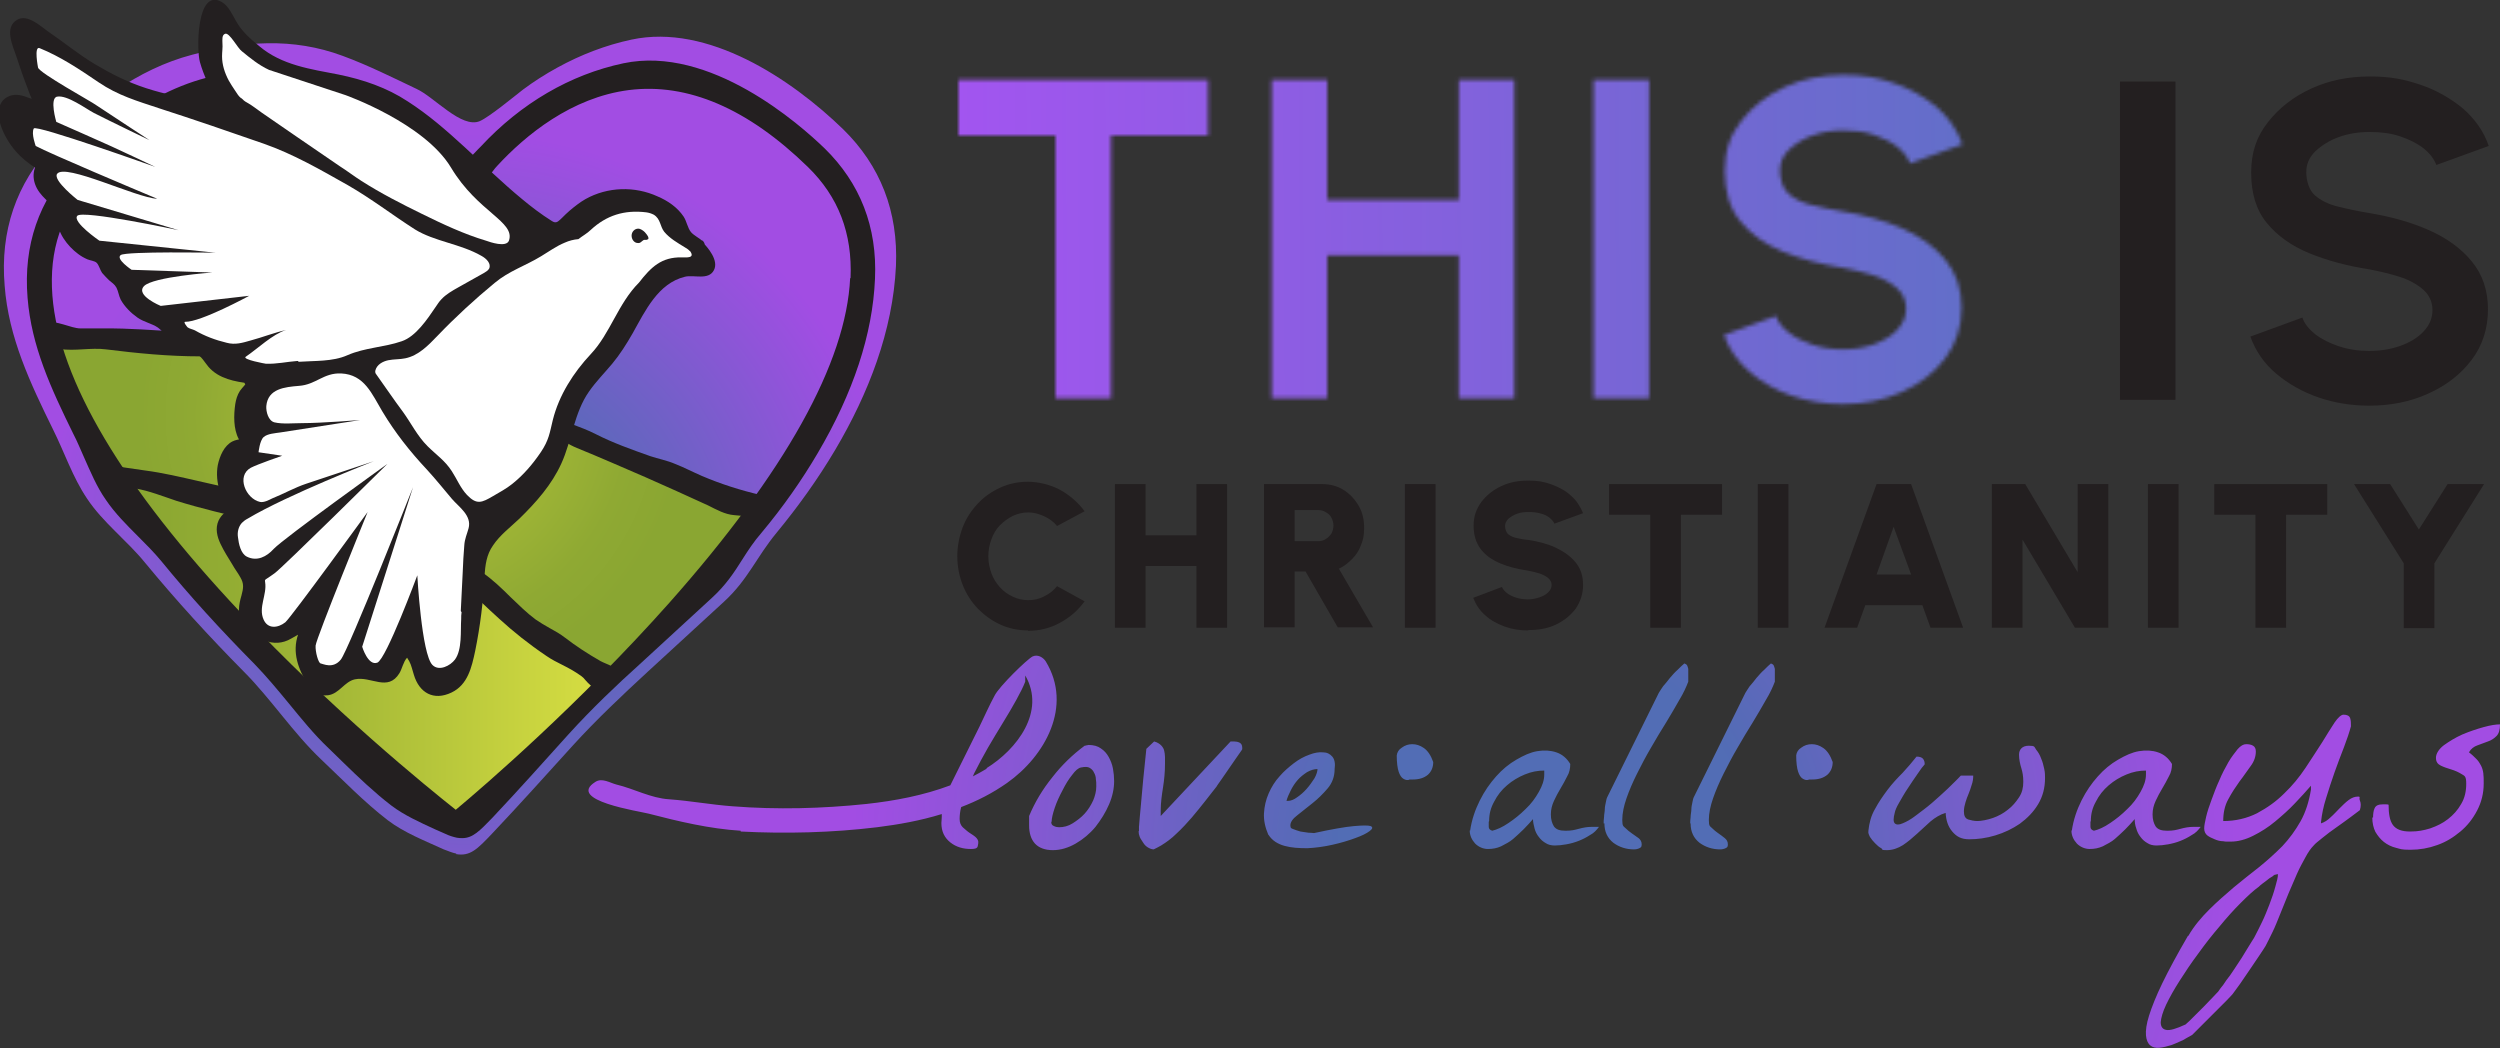
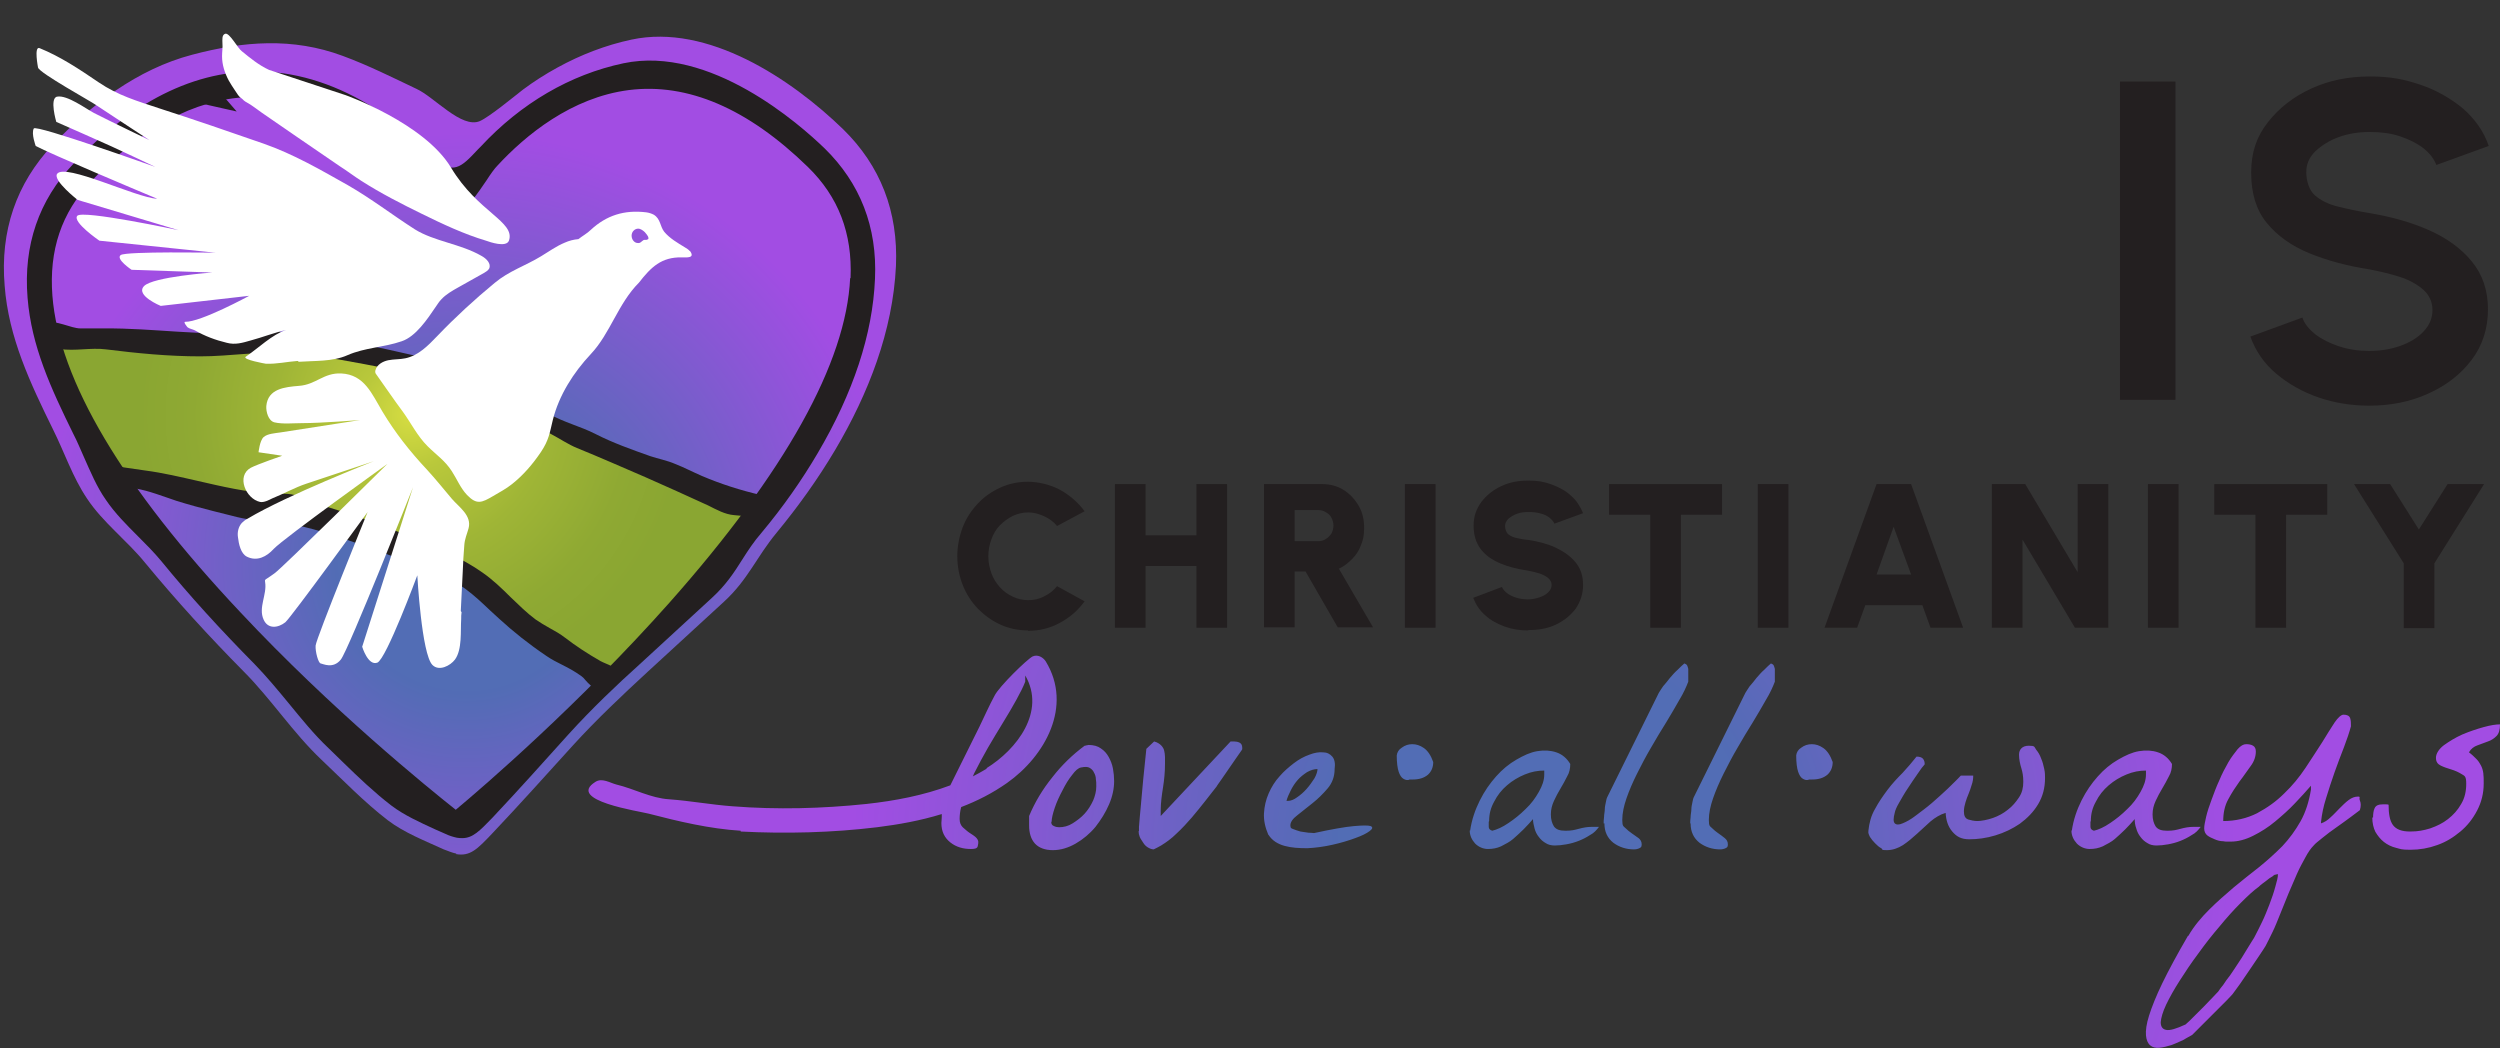
<svg xmlns="http://www.w3.org/2000/svg" xmlns:xlink="http://www.w3.org/1999/xlink" id="Layer_1" version="1.1" viewBox="0 0 644 270">
  <rect x="0" y="0" width="644" height="270" fill="#333333" stroke="none" />
  <defs>
    <style> .st0 { mask: url(#mask); } .st1 { fill: url(#linear-gradient1); } .st2, .st3 { fill: #231f20; } .st4 { fill: url(#linear-gradient); } .st5 { fill: url(#radial-gradient2); } .st5, .st6 { fill-opacity: .9; } .st3 { stroke: #231f20; } .st7 { fill: #fff; } .st8 { fill: url(#radial-gradient1); } .st6 { fill: url(#radial-gradient); } </style>
    <radialGradient id="radial-gradient" cx="15.9" cy="529.6" fx="15.9" fy="529.6" r="1" gradientTransform="translate(-1630.4 58559.9) scale(110.1 -110.3)" gradientUnits="userSpaceOnUse">
      <stop offset=".3" stop-color="#5573c3" />
      <stop offset="1" stop-color="#ae50f7" />
    </radialGradient>
    <linearGradient id="linear-gradient" x1="34" y1="103.7" x2="154.5" y2="103.7" gradientTransform="translate(0 272) scale(1 -1)" gradientUnits="userSpaceOnUse">
      <stop offset="0" stop-color="#8aa632" />
      <stop offset=".2" stop-color="#92ac33" />
      <stop offset=".5" stop-color="#a9bc38" />
      <stop offset=".9" stop-color="#cdd740" />
      <stop offset="1" stop-color="#d6dd42" />
    </linearGradient>
    <radialGradient id="radial-gradient1" cx="15.8" cy="528.3" fx="15.8" fy="528.3" r="1" gradientTransform="translate(-1003.2 37299) scale(70.2 -70.4)" gradientUnits="userSpaceOnUse">
      <stop offset="0" stop-color="#d6dd42" />
      <stop offset=".2" stop-color="#b9c83b" />
      <stop offset=".5" stop-color="#9fb536" />
      <stop offset=".8" stop-color="#8fa933" />
      <stop offset="1" stop-color="#8aa632" />
    </radialGradient>
    <radialGradient id="radial-gradient2" cx="397.8" cy="219.6" fx="397.8" fy="219.6" r="177.7" gradientTransform="matrix(1,0,0,1,0,0)" xlink:href="#radial-gradient" />
    <mask id="mask" x="243.9" y="12.9" width="273.1" height="100" maskUnits="userSpaceOnUse">
      <g id="mask0_431_7">
-         <path class="st7" d="M311.2,20.6v14.3h-25v67.7h-14.3V34.9h-25v-14.3h64.3ZM375.8,20.6h14.3v82h-14.3v-36.8h-33.9v36.8h-14.3V20.6h14.3v30.9h33.9v-30.9ZM410.5,102.6V20.6h14.3v82h-14.3ZM474.7,104.1c-4.5,0-8.9-.7-13-2.1s-7.8-3.5-10.9-6.1c-3.1-2.7-5.4-5.9-6.7-9.6l13.4-4.9c.5,1.6,1.6,3,3.3,4.3,1.7,1.3,3.7,2.3,6.1,3.1,2.4.8,5,1.2,7.8,1.2s5.5-.4,8-1.3c2.5-.9,4.5-2.1,6-3.7,1.5-1.6,2.3-3.4,2.3-5.5s-.8-3.9-2.4-5.3c-1.6-1.4-3.6-2.5-6.1-3.3-2.5-.8-5.1-1.4-7.7-1.9-5.8-.9-11-2.3-15.6-4.2-4.6-1.9-8.2-4.5-10.9-7.8-2.7-3.3-4-7.6-4-12.9s1.4-9.3,4.3-13c2.9-3.7,6.6-6.6,11.2-8.7,4.6-2.1,9.6-3.1,15-3.1s8.8.7,13,2.1c4.2,1.4,7.8,3.5,11,6.1,3.1,2.7,5.4,5.9,6.7,9.7l-13.5,4.9c-.5-1.6-1.7-3-3.3-4.3-1.7-1.3-3.7-2.3-6.1-3.1-2.4-.8-5-1.1-7.8-1.1-2.8,0-5.4.4-7.9,1.3-2.5.9-4.5,2.2-6.1,3.7-1.6,1.6-2.3,3.3-2.3,5.4s.7,4.6,2.2,5.9,3.4,2.3,5.9,2.9c2.4.6,5.2,1.2,8.2,1.7,5.5.9,10.5,2.3,15.1,4.3,4.6,2,8.4,4.7,11.2,8.1,2.8,3.4,4.2,7.5,4.2,12.4s-1.4,9.3-4.2,13c-2.8,3.7-6.5,6.6-11.2,8.7-4.6,2.1-9.7,3.1-15.1,3.1h0Z" />
-       </g>
+         </g>
    </mask>
    <linearGradient id="linear-gradient1" x1="198.5" y1="208.2" x2="544.3" y2="209.9" gradientTransform="translate(0 272) scale(1 -1)" gradientUnits="userSpaceOnUse">
      <stop offset="0" stop-color="#ae50f7" />
      <stop offset="1" stop-color="#5972c3" />
    </linearGradient>
  </defs>
  <path class="st6" d="M117.6,219.9c-1-.2-2-.6-3.3-1.1-4.8-2.2-10.2-4.3-14.4-7.5-6-4.6-11.6-10.4-17.1-15.6-7.3-6.9-13-15.7-20.1-22.8-8.8-8.9-17.3-18.2-25.3-27.9-4.7-5.8-10.9-10.4-15-16.6-3.7-5.5-5.8-11.9-8.8-17.9-5.8-11.8-11.4-23.6-12.4-36.9C0,59.5,4.2,47.3,13.5,37.4c9.9-10.4,21.9-19.6,36-23.3,13.2-3.5,25.9-4.5,38.8.3,6.5,2.4,12.7,5.5,19,8.5,4.6,2.1,11.6,10.3,16.3,8.3,2.5-1.1,8.9-6.4,11.1-8.1,2.8-2.1,5.8-4,8.9-5.7,6-3.3,12.5-5.8,19.1-7.2,19.6-4.2,41.1,10.1,54.5,23.1,9.6,9.4,14.2,21.2,13.6,35.2-.8,16.8-7.1,32.9-15.6,47.3-4.5,7.6-9.6,14.7-15.2,21.5-5.2,6.3-7.3,12-13.5,17.7-6.5,6-13.1,12-19.6,18-6.5,6-13.2,12.3-19.3,19-6.9,7.6-13.7,15.2-20.8,22.7-3.8,4-5.7,6-9.4,5.3Z" />
  <path class="st2" d="M264.8,162.4c-2.5,0-4.9-.5-7.1-1.5-2.2-1-4.1-2.4-5.8-4.1-1.7-1.8-3-3.8-3.9-6.1-.9-2.3-1.4-4.8-1.4-7.4s.5-5.1,1.4-7.5c.9-2.3,2.2-4.3,3.9-6.1,1.7-1.8,3.6-3.1,5.8-4.1,2.2-1,4.5-1.5,7.1-1.5s5.7.7,8.3,2.1c2.5,1.4,4.6,3.2,6.3,5.5l-7.1,3.8c-.9-1.1-2-1.9-3.3-2.5-1.3-.6-2.7-1-4.1-1s-2.7.3-4,.9c-1.2.6-2.3,1.4-3.3,2.4-1,1-1.7,2.2-2.2,3.6-.5,1.3-.8,2.8-.8,4.4s.3,3,.8,4.4c.5,1.4,1.3,2.6,2.2,3.6.9,1,2,1.8,3.3,2.4,1.2.6,2.6.9,4,.9s2.9-.3,4.1-1c1.3-.6,2.4-1.5,3.3-2.6l7.1,3.9c-1.7,2.3-3.7,4.1-6.3,5.5-2.5,1.4-5.3,2.1-8.3,2.1h0Z" />
  <path class="st2" d="M308.2,124.7h7.9v37h-7.9v-15.9h-13.1v15.9h-7.9v-37h7.9v13.2h13.1v-13.2Z" />
  <path class="st2" d="M325.6,161.7v-37h15c2,0,3.9.5,5.5,1.5,1.6,1,2.9,2.4,3.9,4.1,1,1.7,1.4,3.6,1.4,5.7s-.3,3.1-.8,4.4c-.5,1.4-1.3,2.6-2.3,3.6-1,1-2.1,1.9-3.4,2.5l8.8,15.1h-9.1l-8.3-14.4h-2.8v14.4h-7.9ZM333.5,139.4h6.2c.7,0,1.3-.2,1.9-.6.6-.4,1-.8,1.4-1.4.3-.6.5-1.3.5-2s-.2-1.4-.5-2c-.3-.6-.8-1.1-1.4-1.4-.6-.4-1.2-.6-1.9-.6h-6.2v7.9h0Z" />
  <path class="st2" d="M361.9,161.7v-37h7.9v37h-7.9Z" />
  <path class="st2" d="M393.6,162.4c-2.1,0-4.1-.3-6-1-1.9-.7-3.6-1.6-5-2.9-1.4-1.2-2.4-2.7-3.1-4.5l7.4-2.8c.2.5.6,1,1.2,1.5.6.5,1.4.9,2.3,1.2.9.3,2,.5,3.1.5s2.1-.2,3-.5c.9-.3,1.7-.7,2.3-1.3.6-.6.9-1.2.9-1.9s-.3-1.3-.9-1.8c-.6-.5-1.4-.9-2.3-1.2-.9-.3-1.9-.5-2.9-.7-2.7-.4-5.1-1-7.2-1.9-2.1-.9-3.8-2.1-5-3.7-1.2-1.6-1.8-3.6-1.8-6s.7-4.3,2-6.1c1.3-1.7,3-3.1,5.2-4.1,2.1-1,4.4-1.4,6.9-1.4s4.1.3,6,1c1.9.7,3.6,1.6,5,2.9,1.4,1.2,2.4,2.8,3.1,4.5l-7.4,2.7c-.2-.5-.6-1-1.2-1.5-.6-.5-1.4-.9-2.3-1.1-.9-.3-2-.4-3.1-.4s-2,.1-2.9.4c-.9.3-1.7.8-2.3,1.3-.6.6-.9,1.2-.9,1.9s.3,1.7.8,2.1c.6.5,1.3.8,2.2,1,.9.2,1.9.4,3.1.5,2.5.4,4.9,1,7,2,2.1,1,3.8,2.2,5.1,3.8,1.3,1.6,1.9,3.5,1.9,5.8s-.7,4.3-1.9,6.1c-1.3,1.7-3,3.1-5.1,4.1-2.1,1-4.4,1.4-7,1.4h0Z" />
  <path class="st2" d="M443.6,124.7v7.9h-10.6v29.1h-7.9v-29.1h-10.6v-7.9h29Z" />
  <path class="st2" d="M452.8,161.7v-37h7.9v37h-7.9Z" />
  <path class="st2" d="M483.4,124.7h8.9l13.4,37h-8.4l-2.1-5.8h-14.7l-2.1,5.8h-8.4l13.4-37h0ZM483.4,148h8.9l-4.5-12.3-4.4,12.3Z" />
  <path class="st2" d="M513.1,161.7v-37h8.6l13.5,22.7v-22.7h7.9v37h-8.6l-13.5-22.7v22.7h-7.9Z" />
  <path class="st2" d="M553.3,161.7v-37h7.9v37h-7.9Z" />
  <path class="st2" d="M599.5,124.7v7.9h-10.6v29.1h-7.9v-29.1h-10.6v-7.9h29Z" />
  <path class="st2" d="M630.6,124.7h9.3l-12.8,20.4v16.7h-7.9v-16.7l-12.8-20.4h9.3l7.4,11.7,7.4-11.7Z" />
  <path class="st2" d="M546.1,103V21h14.3v82h-14.3Z" />
  <path class="st2" d="M610.3,104.5c-4.5,0-8.9-.7-13-2.1-4.1-1.4-7.8-3.5-10.9-6.1s-5.4-5.9-6.7-9.6l13.4-4.9c.5,1.6,1.7,3,3.3,4.3,1.7,1.3,3.7,2.3,6.1,3.1,2.4.8,5,1.2,7.8,1.2s5.5-.4,8-1.3c2.5-.9,4.5-2.1,6-3.7,1.5-1.6,2.3-3.4,2.3-5.5s-.8-3.9-2.4-5.3c-1.6-1.4-3.6-2.5-6.1-3.3-2.5-.8-5.1-1.4-7.7-1.9-5.8-.9-11-2.3-15.6-4.2-4.6-1.9-8.2-4.5-10.9-7.8-2.7-3.3-4-7.6-4-12.9s1.4-9.3,4.3-13c2.9-3.7,6.6-6.6,11.2-8.7,4.6-2.1,9.6-3.1,15-3.1s8.8.7,13,2.1c4.2,1.4,7.8,3.5,11,6.1,3.1,2.7,5.4,5.9,6.7,9.7l-13.5,4.9c-.6-1.6-1.7-3-3.3-4.3-1.7-1.3-3.7-2.3-6.1-3.1-2.4-.8-5-1.1-7.8-1.1-2.8,0-5.4.4-7.9,1.3-2.5.9-4.5,2.2-6.1,3.7-1.6,1.6-2.3,3.3-2.3,5.4s.7,4.6,2.2,5.9c1.5,1.3,3.4,2.3,5.9,2.9,2.4.6,5.2,1.2,8.2,1.7,5.5.9,10.5,2.3,15.1,4.3,4.6,2,8.4,4.7,11.2,8.1,2.8,3.4,4.2,7.5,4.2,12.4s-1.4,9.3-4.2,13c-2.8,3.7-6.5,6.6-11.2,8.7-4.6,2.1-9.7,3.1-15.1,3.1h0Z" />
-   <path class="st4" d="M151.8,173.7c-1.6-1.7-3.2-3.3-5.2-4.5-1-.6-2-1-2.9-1.6-1.1-.7-2-1.7-3-2.5-2.3-2-5-3.3-7.3-5.2-2.6-2.2-5.8-3.7-8.8-5.3-8.6-4.6-17.2-9.3-25.8-13.9-9-4.8-18.1-9.7-28.1-11.7-5.5-1.1-11.1-1.3-16.7-1.5-1.8,0-3.9.2-5.7-.2-1.4-.3-2.8-1-4.3-1.3-3.1-.6-6.3-1.2-9.5-1-.1,0-.3,0-.3.1,0,0,0,.2,0,.3.3,4.5,2.7,6.2,5.6,9.4,3.3,3.7,6.7,7.3,10,11,9.5,10.3,18.9,20.6,28.4,31,6.4,7,12.8,13.9,19.2,20.9.2.2.4.5.6.7l16.7,10.5,6.4,2.7c.4.2,5.2-5.3,5.6-5.7,6-6.2,11.9-12.3,17.9-18.5.8,0,3.4-3.6,4.1-4.2.5-.6,1.3-1.5,2-1.9.6-.3,1.1,0,1.6-.2,1.1-.4,2.1-1,2.3-2.3.3-1.8-1-3.3-2.2-4.6-.1-.1-.3-.3-.4-.4h0Z" />
  <path class="st8" d="M164.7,169.9c-1.7,1.4-3.5,2.8-5.4,3.8-2.7,1.3-4.1.3-6.5-1.2-5.5-3.3-11-6.8-16.4-10.1-2.3-1.4-4.6-2.8-6.5-4.6-3.1-2.9-5.3-6.6-8.6-9.2-2.8-2.2-6.1-3.4-9.4-4.6-7-2.6-14-5.2-21.4-6.6-4.5-.9-9-1.3-13.3-2.8-3.6-1.2-7-3-10.7-4-5.2-1.5-10.8-1.3-16-2.9-3.8-1.1-7.4-3.2-11.3-3.8-3.4-.6-9,.5-11.8-1.8-2.2-1.9-3.7-6.4-5-8.9-2.1-4.2-11.4-20.6-5.4-24.3,2.9-1.8,10.4.6,13.7.9,4.9.4,9.7.7,14.6.7,8,0,15.9-1.4,23.9-.9,8.9.6,17.8,2.5,26.6,4.1,5.2,1,10.4,1.9,15.5,3,6,1.3,11.1,4,16.2,7.3,5.9,3.8,12.5,5.7,19,8.1,14.5,5.4,28.9,11.1,43.2,17.2,1.8.7,3.7,1.7,4.2,3.6.7,2.5-1.6,4.7-3.4,6.4-5.8,5.5-9.6,12.8-14,19.4-1.4,2-2.8,4-4.6,5.7-1.3,1.3-2.8,2.4-4.3,3.5-.9.7-1.8,1.4-2.7,2.1h0Z" />
  <path class="st2" d="M158.9,173c-.5-1.1-1.7-1.6-2.9-2.1-.5-.2-.9-.4-1.3-.6-3.5-2-6.5-4-9.1-6-1.3-1-2.7-1.8-4-2.5-1.3-.7-2.4-1.4-3.6-2.2-2.3-1.7-4.4-3.8-6.5-5.8-2.2-2.2-4.6-4.5-7.2-6.3-5.2-3.7-11.5-6.3-17.5-8.7-1.3-.5-2.5-1-3.7-1.6-8.2-3.4-16.9-6.1-25.4-8.6-1.1-1.4-3.8-1.5-6.6-1.4h-1.1c-6.5-.4-12.9-1.9-19-3.3-4.4-1-9-2.1-13.6-2.7l-5.5-.8c-1.1-.2-2.2-.8-3.3-1.4-.6-.3-1.1-.6-1.6-.8l-.6-.3-.5.4c-.6.6-.9,1.3-.9,2.2.4,4.9,2.3,5.2,5.5,5.1h1.6c3.6,0,7.2,1.3,10.7,2.5.9.3,1.7.6,2.6.9,3.2,1,6.5,1.9,9.7,2.7,1.6.4,3.2.8,4.8,1.2,3.3.9,6.7,1.3,9.9,1.6,2.7.3,5.6.6,8.4,1.2,6.3,1.5,12.5,3.8,18.6,6l5.9,2.2c3.3,1.2,6.7,2.5,10,3.8,5.9,2.4,9.3,5.5,13.5,9.5.8.7,1.5,1.4,2.4,2.2,3.6,3.3,7.6,6.5,12.2,9.6,1.3.9,2.7,1.6,4.1,2.3,1.8.9,3.4,1.8,4.9,2.9.3.2.7.6,1,1,.8.9,1.8,2,3,2.2.1,0,.2,0,.4,0,1.6,0,4.3-1.3,4.9-2.7.3-.7.3-1.3,0-1.9h0Z" />
  <path class="st2" d="M212.5,38.3c-6.5-6.3-29.6-26.7-51.9-22-13.7,2.9-26.4,10.3-36.8,21.5l-.7.7c-4.4,4.7-6.2,6.6-12.1,2.2-2.1-1.6-4-3.5-5.8-5.4-2.1-2.1-4.2-4.4-6.7-6.1-9.5-6.4-19.3-10-29.1-10.7-17.5-1.2-34.5,6.7-50.5,23.7-8.9,9.4-12.9,21-11.8,34.5,1,12.5,6,23.3,11.8,35.1,1,1.9,1.8,3.9,2.7,5.9,1.7,3.8,3.3,7.7,5.7,11.1,2.3,3.4,5.3,6.4,8.2,9.3,2.1,2.1,4.2,4.2,6.1,6.5,7.1,8.7,15,17.4,24,26.5,3.1,3.2,6,6.7,8.8,10.1,3.2,3.9,6.5,8,10.2,11.5,1.2,1.2,2.5,2.4,3.7,3.6,4,3.9,8.2,7.9,12.5,11.2,3.3,2.5,7.3,4.3,11.2,6.1.8.4,1.7.7,2.5,1.1,1.2.6,2.3.9,3.2,1.1.5.1,1,.1,1.4.1,2.7,0,4.5-1.9,7.7-5.2h0c6.7-7.1,13.3-14.5,19.7-21.6,6-6.6,12.3-12.6,18.3-18l18.6-17.1c3.6-3.3,5.7-6.5,7.9-10,1.4-2.2,2.9-4.5,4.9-6.8,5.6-6.7,10.4-13.6,14.4-20.4,9.2-15.6,14.2-30.7,14.8-45,.6-13.3-3.8-24.6-13-33.6h0ZM219,71.6c-1,21.8-16.7,50-46.6,83.7-23.2,26.1-47.7,47.2-55,53.3-7.3-5.8-32-25.8-55.5-50.9C31.5,125.4,15.2,97.9,13.5,76.2c-.9-11.7,2.3-21.4,10-29.5,13-13.8,26.6-21.1,40.3-21.7,1.7,0,3.4,0,5.1,0,11.7.8,23.8,6.6,34.9,16.7,1.1,1,2.3,2.6,3.6,4.4,3.1,4.2,7.1,9.5,11,8.3,1.9-.6,4.6-4.5,6.9-7.9,1.1-1.7,2.1-3.1,2.8-3.8,7.3-7.9,19.1-17.6,33.9-19.5,15.1-1.9,30.6,4.7,46.1,19.8,7.9,7.7,11.5,17.1,11,28.7h0Z" />
  <path class="st2" d="M197.4,129.2h-.1c0-.8-.4-1.5-1.4-1.7-5.1-1.2-10.2-2.8-15.1-4.9-2.3-1-4.6-2.2-6.9-3.1-2.1-.9-4.3-1.3-6.4-2-4.8-1.7-9.6-3.4-14.1-5.7-3.9-2-8.2-3-12-5.2-1.6-1-3.2-2-4.7-3.1-3-2.1-6-4.2-9.4-5.8-7.5-3.6-16.8-5.2-24.9-7.1-9.7-2.3-19.9-3.6-29.8-4.8-1.3-1.6-6.6-.3-8.2-.2-12.7,1-24.8-1.1-37.5-1-2.1,0-4.2,0-6.2,0-2.4,0-6.5-2.3-8.7-1.4-5,2.1.8,6.3,3.4,6.7,3.9.6,8-.4,11.9.1,8,1,16.1,1.8,24.3,1.8,7.7,0,15.3-1.4,23-.8,8.5.6,17.1,2.4,25.5,4,5,.9,10,1.8,14.9,2.9,8.4,1.8,12.8,5.3,19.7,9.7,2.4,1.5,4.9,3,7.4,4.3,2.1,1.1,4.3,2.6,6.5,3.5,5.9,2.4,11.8,5,17.6,7.5,5.4,2.4,10.8,4.8,16.2,7.3,2.2,1.1,4.3,2.3,6.7,2.5,2.8.2,5.5.7,8.3.6,2.6,0,2.6-4.2,0-4.1h0Z" />
-   <path class="st2" d="M179.4,63.7c-1.4-1.3-3.3-1.9-4-3.9-.2-.4-.2-.9-.4-1.4-1.2-3.1-4.9-5.3-7.8-6.4-5.1-1.9-11.1-1.3-15.8,1.7-2.3,1.5-4.2,3.4-6.2,5.3-.8.8-2.1,1-3.2.4-15.9-9.8-30.5-30.4-47.4-36.1-8.3-2.8-17.7-2.7-25.3-7-3.4-1.9-6-4.6-8.7-7.3-1.3-1.3-3.5-7.1-5.1-6.6-.7.2-1,.9-1,1.6-.3,3.4-1.6,6.9-.8,10.4.7,3.4,2.9,7.9,4.9,10.7,1.2,1.7,2.8,3.1,4.5,4.4,1.4,1.1,2.7,2.5,3.9,3.9-3.8-1.6-7.6-2.9-11.6-4-6-1.6-12.1-2.5-18-4.5-6.8-2.2-13.1-5.8-19.1-9.9-2.8-1.9-5.5-4.3-8.4-6-1.5-.9-4.1-3.8-4.6-.6-.2,1.7,1,3.8,1.5,5.4,1,3.5,2.3,6.9,3.9,10.2,0,0,0,.2.1.3,1.2,2.6,2.1,5.3-1.8,3.7-1.4-.6-4.4-2.4-5.8-1-1.8,1.8-.2,5.1.8,6.9.6,1.1,1.3,2.5,2.1,3.5.9,1.1,2.1,1.6,3.2,2.5,1.1.9,2.3,1.7,3.5,2.3-.9.6-1.4,1.7-1.5,2.8-.1,2.9,4.1,5.8,6.1,7.5.2.2.5.4.6.8.3,1-.6,2.3-.5,3.4.1,1.3.9,2.7,1.6,3.7,1,1.6,2.4,2.9,4,3.8,1.3.8,3.4.9,4.3,2.2.3.4.3,1,.6,1.5.5.9,1.3,1.7,2,2.3.8.7,1.9,1.3,2.4,2.3.6,1.1.5,2.2,1.2,3.4.9,1.5,2.1,2.8,3.5,3.8.7.5,1.5,1.1,2.3,1.4,1.3.5,2.5.8,3.6,1.8,1.2,1.1,2,2.6,3.2,3.8,1.8,1.7,4.4,1.5,6.4,2.7,2,1.2,2.7,3.6,4.6,4.9,2.2,1.5,5,1.9,7.6,2.2l1.5,2.5c-.5,1.5-2,2.1-2.6,3.7-.4,1.1-.5,2.3-.5,3.5,0,1,0,1.9,0,2.9,0,1.2.3,2.5,1,3.6.8,1.3,2,2.3-.1,2.9-1.6.4-2.4-.4-3.7,1.1-1.7,2-2.3,5.7-1.6,8.2.5,1.8,1.4,4,2.8,5.3.8.7,1.9.8,1.4,2-.3.7-1.8.9-2.5,1.3-4.9,2.5.1,8.1,1.7,11.3,1.2,2.4,3.3,4.1,3,7-.2,2.2-1.6,4.2-1.1,6.4.4,1.8,2,3.1,3.6,4.1,1.1.7,2.2,1.3,3.5,1.3,1.3,0,2.5-.5,3.5-1.2.8-.6,1.6-1.2,2.5-1.6,4.5-1.7,1.5,3.7,1.2,5.5-.5,3.3,1.5,6.3,3,9.1.3.5.6.9,1.1,1.2,2.2,1.4,4.2-1.3,6.2-2.7,3-2.1,6.1-.9,9.2-.2,4.4,1,3.4-6,6.9-6.7,1.8-.3,3,2.7,3.4,4,.2.7.4,1.4.6,2.2.7,2.4,1.7,4.2,4.4,3.8,5.7-.9,6.2-6,7.2-10.7,1.2-5.6,1.9-11.2,2.1-16.9.2-3.7.3-6.7,2.5-9.9,1.8-2.6,4.3-4.6,6.6-6.8,2.9-2.8,5.8-5.7,8.1-9,4.1-5.9,5.5-12.6,7.7-19.3,1.9-5.9,7.6-10,11-15.3,3.1-4.8,5.3-10.2,9-14.6,3.4-3.9,8.7-6.7,13.6-5.6.6.1,1.2-.5.9-1.1-.7-1.5-1.6-3-2.7-4.1h0Z" />
-   <path class="st2" d="M181,62.1c-.9-.8-2.2-1.4-3-2.3-.9-1.1-1.1-2.8-1.9-4-1.6-2.4-4.1-4.1-6.7-5.2-5.9-2.7-12.9-2.5-18.6.7-1.4.8-2.8,1.9-4.1,3-.7.6-1.3,1.2-2,1.9-1,.9-1.4,1.5-2.6.7-2.7-1.7-5.2-3.6-7.6-5.6-5.1-4.2-9.8-8.8-14.7-13.3-4.9-4.5-9.5-8.5-14.8-11.9-5.3-3.5-11.4-5.6-17.8-6.9-7.2-1.4-14.6-2.4-20.4-7.3-2.2-1.8-4.5-3.8-5.9-6.3-1-1.7-2-4.1-3.8-5.1-6.5-3.7-6.5,12.4-5.6,15.5,1,3.5,2.6,6.9,4.6,9.9,2.4,3.5,6.1,5.8,8.9,9.1l2.2-3.8c-4.8-1.9-9.7-3.6-14.7-4.8-5.1-1.2-10-2.1-14.9-3.7-4.9-1.6-9-3.7-13.2-6.2-4.2-2.5-7.9-5.6-11.9-8.3-2-1.4-5.4-4.7-8.1-3.1-3.4,2-1.1,6.7-.2,9.4.8,2.3,1.5,4.6,2.4,6.9.7,1.7,1.3,3.9,2.3,5.4.4.7-.3,1.1.8.1,1.1-1,.5-.4-.1-.8-.6-.4-1.5-.7-2.2-.9-1.5-.6-3.2-1.1-4.9-.5-4.1,1.6-3,6.6-1.5,9.6,2.2,4.6,5.7,7.8,10.2,10.1l-.5-3.6c-2.7,2.4-2.6,6-.5,8.8.9,1.2,2.1,2.3,3.3,3.3.5.4,1.5.9,1.8,1.4-.2-.3-.5,1.4-.5,1.8-.3,3.6,2.6,7.3,5.3,9.3.8.6,1.5,1,2.4,1.4.7.3,1.9.4,2.4.9.6.6.9,1.9,1.4,2.6.6.7,1.2,1.3,1.8,1.9.7.6,1.4,1,1.9,1.9.5,1,.6,2.1,1.1,3.1,1,1.8,2.6,3.4,4.3,4.6,1.7,1.2,3.7,1.5,5.3,2.6,1.8,1.3,2.5,3.5,4.4,4.7,1.6,1.1,3.4,1.2,5.2,1.9,1.7.8,2.3,2.2,3.4,3.5,2.7,3.1,6.8,3.8,10.7,4.3l-2-1.1,1.5,2.5v-2.3c-.5,1.1-1.4,1.8-2.1,2.8-.7,1.1-1,2.2-1.2,3.4-.4,2.8-.5,6.4.9,9,.1.3.4,1,.7,1.1l.3.4c1-1.1,1-1.6,0-1.3-.7-.3-2,.1-2.6.4-2.2,1.1-3.3,3.8-3.8,6.1-.4,2.2-.2,4.7.6,6.9.4,1.1.9,2.3,1.6,3.3.4.6.8,1.1,1.3,1.6l.5.4c.8.8.9.3.5-1.3-.6-.2-2.2.9-2.6,1.3-.8.6-1.3,1.3-1.7,2.1-.9,2-.4,4.1.5,6s2,3.6,3.1,5.4c.6,1.1,1.4,2.1,2,3.2,1,1.7.8,2.8.3,4.7-.7,2.4-1.1,4.7.2,7,1.2,2.1,3.6,3.7,5.8,4.6,2.2.9,4.6.8,6.8-.5.3-.2,3.1-1.7,3.3-1.9l-1-1.1c0,.2,0,.4-.1.6-.2.3-.3.9-.4,1.3-1.6,4.7,0,8.9,2.5,13,1.2,1.8,2.9,3,5.2,2.7,2.9-.4,4.2-3.5,6.9-4.1,4.2-.9,8.5,3.3,11.5-1.6.7-1.2,1-2.9,1.9-3.9.2-.2.4-.2.2-.2-.4,0,.4.9.4,1,.6,1.1.8,2.3,1.2,3.5,1.4,4.7,5.1,6.8,9.7,4.6,4.2-2,5.2-6.5,6.1-10.7,1.3-6.4,2.1-12.8,2.4-19.3.2-2.8.5-5.5,2.2-7.9,1.8-2.7,4.5-4.7,6.8-6.9,4.3-4.2,8.3-8.7,10.8-14.2,2.7-5.9,3.3-13.1,7.1-18.5,1.8-2.6,4-4.8,6-7.2,2-2.4,3.7-5.1,5.3-7.9,3.2-5.7,6.5-12.8,13.4-14.5,2.3-.6,6.1,1,7.5-1.7,1.3-2.5-1.5-5.8-3.1-7.4-2-2.1-5.3,1.1-3.2,3.2.6.6,2,2.1,2.1,3l.7-1.6c.3-.3.9,0,.3-.3-.2-.1-.8-.1-1-.1-.8,0-1.5,0-2.2,0-1.6.2-3.1.6-4.5,1.2-3.1,1.3-5.7,3.5-7.8,6.1-4.3,5.5-6.7,12.2-11.2,17.5-2.1,2.5-4.4,4.8-6.2,7.5-1.8,2.7-2.7,5.9-3.7,9-2.3,7.5-5,14-10.5,19.7-4.6,4.8-11.1,9-12.6,15.9-.7,3.4-.6,7-.9,10.5-.4,4.1-1,8.1-1.9,12.2-.5,2.3-.7,5.2-2.4,7.1-.7.8-2.3,1.8-3.4,1.4-1.2-.4-1.3-2.5-1.6-3.6-.7-2.2-1.7-4.9-3.8-6-2-1-4.2-.1-5.5,1.5-1,1.2-1.3,3.8-2.4,4.7-.6.4-2.3-.4-3.2-.6-1.5-.3-3.1-.6-4.7-.3-1.6.2-2.9.9-4.1,1.8-.8.6-2.5,2.7-3.4,2.1-.9-.6-1.9-3.3-2.3-4.3-.6-1.4-.8-2.8-.4-4.2.5-1.7,1.5-3.6.9-5.5-.7-2.2-3-2.6-4.9-2-1.4.4-2.5,1.4-3.7,2.1-1.9,1.1-3.3.5-5-.7-1.7-1.2-2.1-2.3-1.6-4.2.4-1.8,1.1-3.4.8-5.3-.3-2.8-2.3-5-3.6-7.4-.9-1.5-3.6-4.6-3.1-6.5.3-1.1,1.7-1.1,2.6-1.6,1.2-.6,2.2-1.8,2.1-3.2,0-1.2-.8-2-1.7-2.7-1.4-1.1-2.1-2.6-2.6-4.3-.4-1.5-.4-3,0-4.5.2-.6.4-1.6,1-1.9.5-.3,1.3-.2,1.9-.3,2.6-.4,4.3-2.5,3-5.1-.7-1.3-1.5-2.2-1.6-3.8-.2-1.9-.3-4.5.7-6.1,1.4-2,3.1-3.2,1.7-5.8-.3-.6-.7-1.3-1.1-1.8-1.1-1.3-2.6-1.2-4.2-1.5-1.7-.3-3.6-.8-4.9-2.1-1-1-1.7-2.4-2.8-3.3-2.3-2.1-5.8-1.8-7.8-4-1.1-1.2-1.8-2.5-3.1-3.5-1.5-1.1-3.2-1.5-4.8-2.4-1.9-1.1-3.5-2.8-4.3-4.9-.6-1.6-1-2.8-2.2-3.9-1.2-1.1-2.4-2-3.1-3.5-.7-1.3-1.3-2.2-2.7-3-1.2-.6-2.5-.8-3.6-1.6-1.4-1-3-2.7-3.5-4.5-.4-1.5.7-3,.2-4.6-.4-1.2-1.4-1.9-2.3-2.6-1.5-1.2-5.8-4-3.5-6.1,1.1-.9.8-3-.5-3.6-3.6-1.8-6.5-4.3-8.3-7.9-.3-.7-.7-1.4-.9-2.1-.3-1-.5-1.2.3-1.3,1.2-.1,3.1,1.4,4.2,1.7,2.4.6,4.7-.5,4.7-3.2,0-3-2.3-6.3-3.3-9-.7-1.8-1.2-3.7-1.8-5.5-.3-.8-.6-1.6-.9-2.3,0-.2-.4-1.4-.4-1.5l-1.3.2.4.3c.7,1,2.5,1.7,3.5,2.3,1.7,1.1,3.3,2.4,4.9,3.6,6.7,5,14.2,9.2,22.2,11.8,4.7,1.5,9.6,2.4,14.4,3.5,4.8,1.1,9.9,2.9,14.7,4.8,2.3.9,3.5-2.3,2.2-3.8-2.2-2.6-5-4.4-7.2-6.9-2.2-2.5-3.8-5.8-4.8-8.9-1.1-3.3-.5-6.2,0-9.6v-.9c.4-.9-.1-1.3-1.5-1,0,0,.8,1,.8,1,.6.9,1.1,2,1.7,2.9,2.8,4.7,8.1,8.8,13,11,5.9,2.7,12.4,3.3,18.7,4.8,11.8,2.7,20.7,10.6,29.4,18.7,4.3,3.9,8.5,7.9,12.9,11.7,2.1,1.7,4.2,3.4,6.4,4.9,2.2,1.6,4.6,3.4,7.4,2.3,1.7-.7,2.9-2.3,4.2-3.6,1.3-1.2,2.8-2.4,4.5-3.3,3.4-1.7,7.4-2.1,11-1.1,2.8.8,6.5,2.4,7.7,5.2.6,1.3.7,2.5,1.7,3.6.9,1.1,2.3,1.8,3.4,2.7,2.2,1.9,5.5-1.3,3.2-3.2h0Z" />
  <path class="st3" d="M54.5,21.9l-8.2,3,13.3,3-5.2-6Z" />
  <path class="st7" d="M62.1,25.3c-.6-.5-1-1.1-1.5-1.9-.6-.9-1.2-1.8-1.7-2.7-1-1.9-1.7-4-1.7-6.2,0-1.1.2-2.3.1-3.4,0-.8-.2-2.1.7-2.4,1.1-.4,3.2,3.7,4.3,4.5,2.2,1.8,4.4,3.6,7,4.8l19.7,6.5s20.3,7.2,27.2,18.7c6.9,11.5,16.6,13.9,14.9,18.8-.7,1.8-4.8.4-5.9,0-5.7-1.7-11.2-4.3-16.5-6.9-5.3-2.6-10.6-5.3-15.6-8.5-1.9-1.2-3.7-2.6-5.6-3.8-3.7-2.5-7.4-5.1-11.1-7.6-3-2.1-6-4.1-9-6.2-1.3-.9-2.5-1.9-3.8-2.6-.6-.3-1-.7-1.4-1.1Z" />
  <path class="st7" d="M76.9,93.2c4.1-.3,8.8,0,12.6-1.7,4.6-2,9.4-2,14-3.6,3.6-1.2,6.6-5.7,8.7-8.8.5-.7.9-1.4,1.5-2,1.2-1.3,2.8-2.2,4.4-3.1,2.2-1.2,4.4-2.5,6.6-3.7.5-.3,1-.6,1.3-1.1.6-1.3-.7-2.6-2-3.3-5.4-3.1-12.1-3.7-17.1-6.8-5.8-3.7-11.2-7.9-17.3-11.4-7.1-4-14-8-21.7-10.7-8.9-3.1-17.9-6.2-26.9-9.1-5.7-1.9-10.6-3.3-15.6-6.7-5-3.4-9.8-6.6-15.2-8.8-1.5-.6-.4,5-.4,5,.3,1.4,14,8.9,15,9.7,4.5,3,13.7,9,13.7,9,0,0-10.2-4.9-14.3-7-2.1-1.1-6.9-4.7-9.5-4.2-2,.4-.2,6.5-.2,6.5,4.8,2.1,9.5,4.2,14.2,6.3,2.7,1.2,11.3,5.3,11.3,5.3,0,0-30.8-11-31.3-9.9-.7,1.3.5,4.5.5,4.5,3.5,1.9,26,11.4,31.3,13.6-5.3-.2-23.8-9.3-25.8-6.4-1.1,1.7,5.3,6.7,5.3,6.7l26,7.8s-24.8-5.3-26.1-3.7c-1.3,1.6,5.7,6.4,5.7,6.4l29.9,3.1s-23-.4-24.4.6c-1.4,1,2.8,3.8,2.8,3.8l20.8.7s-15.3,1.1-17.6,3.5c-2.3,2.4,4.3,5.1,4.3,5.1l22.8-2.6s-12.5,6.8-16.5,6.7c-.6,0,.6,1.4.6,1.4.5.4,1.3.5,1.9.8,2.6,1.5,5.3,2.5,8.2,3.2,2.2.6,4.1,0,6.2-.6,3-.8,6-2,9.1-2.7-3.5,1.1-7.3,4.8-10.4,6.9-1,.7,5.1,1.8,5.2,1.8,2.8.1,5.3-.5,8-.7.1,0,.2,0,.3,0h0Z" />
  <path class="st7" d="M118.7,157.4c.2-3.4.3-6.7.5-10.1.1-2.3.2-4.6.4-6.8.1-1.7.7-2.9,1.1-4.4.9-3.3-2.5-5.5-4.3-7.6-2.1-2.5-4.2-5.1-6.4-7.5-4.4-4.7-8.2-9.5-11.5-15-2.7-4.5-4.6-9.5-10.6-9.8-4.6-.2-6.5,2.9-10.9,3.2-3.6.3-8,.7-8.4,5.2-.1,1.4.5,3.8,2.1,4.2,2.1.5,4.9.2,7.1.2,5,0,15-.8,15-.8,0,0-17.4,2.7-20.6,3.2-1.3.2-3.3.3-4.3,1.2-1,.9-1.3,3.9-1.3,3.9l6.1.9s-6.4,2.2-8.1,3.1c-3.8,2.1-1.3,8,2.4,8.8,1,.2,2.3-.5,3.1-.9,3-1.2,5.8-2.8,8.8-3.8l17.4-5.8s-22.3,8.7-32.5,14.8c-.6.3-1.1.7-1.5,1.1-.9,1-1.2,2.4-1,3.7.2,1.7.7,4.2,2.3,5,2.6,1.3,5.1,0,6.9-2,2.8-2.9,29.3-21.9,29.3-21.9,0,0-27.2,26.9-29.1,28.2-.7.5-1.4,1-2.2,1.5,0,0-.1.1-.2.2-.1.2,0,.4,0,.6.5,3.2-1.8,6.5-.4,9.6,1.1,2.5,3.7,2.2,5.6.7,1.6-1.4,21.2-28.4,21.2-28.4,0,0-13.2,32.4-13.4,34.4-.1,1.6.7,4.5,1.3,4.6.6.1,3.2,1.5,5.2-1,2-2.5,18.6-44.4,18.6-44.4l-13.1,41.1s1.5,5,3.9,4.1c2.3-.9,10.3-22.5,10.3-22.5,0,0,1.1,20.3,3.9,23.1,1.7,1.7,4.6.2,5.8-1.4,1.9-2.6,1.4-7.4,1.6-10.4,0-.6,0-1.2.1-1.8h0Z" />
  <path class="st7" d="M177.7,64.7c-.3-.4-.8-.7-1.3-1-1.8-1.1-3.9-2.3-5.3-4-1.1-1.4-.9-3.3-2.7-4.4-.6-.3-1.2-.5-1.9-.6-5.7-.7-10.3.8-14.3,4.5-.9.9-2.2,1.6-3.2,2.4-1.2.1-2.4.4-3.5.9-2.2.9-4.1,2.3-6.1,3.5-4.1,2.5-8.3,3.8-12,6.9-5.1,4.2-10.1,8.8-14.7,13.6-2.4,2.5-4.9,5.1-8.3,5.8-1.4.3-2.9.2-4.4.5-1.4.3-2.9,1.1-3.3,2.6,0,.2-.1.4,0,.6,0,.1.1.3.2.4,2.3,3.2,4.5,6.5,6.9,9.7,2.1,2.9,3.7,6.2,6.3,8.8,2.3,2.3,4.5,3.7,6.3,6.5,1.3,2,2.2,4.3,3.9,6.1,2.5,2.6,3.8,2,6.7.3,1.7-1,3.4-1.9,4.9-3.1,2.9-2.3,5.3-5.1,7.4-8.2,2.1-3.1,2.3-5,3.1-8.3,1.6-6.4,5.3-12.2,9.8-17,5-5.3,7-13,12.4-18.4,3.1-4,5.8-6.6,11-6.5,1.2,0,3.6.3,2.1-1.7h0ZM166.9,61.6c-.3.4-.8,0-1.2.3-.5.3-.7.8-1.4.7-.9,0-1.6-.9-1.6-1.9,0-1,.8-1.8,1.7-1.8.6,0,1.3.5,1.7.9.2.2.3.4.5.6,0,0,.1.2.2.3.2.3.3.6.2.9h0Z" />
  <path class="st5" d="M359.8,194.6c.1-.8.5-1.5,1.3-2,.8-.6,1.7-.9,2.7-.9s2,.3,3,1c1,.7,1.8,1.9,2.4,3.6,0,1.4-.5,2.5-1.4,3.3-1,.8-2.2,1.2-3.9,1.2s-.5,0-1,.1c-.5.1-.9,0-1.4-.3-.5-.3-.9-.9-1.2-1.8-.3-.9-.5-2.3-.5-4.3h0ZM462.7,194.6c.1-.8.5-1.5,1.3-2,.8-.6,1.7-.9,2.7-.9s2,.3,3,1c1,.7,1.8,1.9,2.4,3.6,0,1.4-.5,2.5-1.4,3.3-1,.8-2.2,1.2-3.9,1.2s-.5,0-1,.1c-.5.1-.9,0-1.4-.3-.5-.3-.9-.9-1.2-1.8-.3-.9-.5-2.3-.5-4.3h0ZM265.1,212.6c0-.2,0-.6,0-1.2,0-.6,0-1,0-1.2,1.5-3.6,3.5-6.9,6-10,2.4-3.1,5.2-5.8,8.3-8.1.1,0,.2,0,.5-.1.2,0,.4-.1.5-.1,1.3,0,2.4.3,3.2.9.9.6,1.5,1.3,2,2.2.5.9.9,1.9,1.1,3,.2,1.1.3,2.2.3,3.2,0,1.9-.4,3.9-1.3,6-.9,2.1-2.1,4-3.5,5.8-1.5,1.8-3.2,3.2-5.1,4.3-1.9,1.1-3.9,1.7-5.9,1.7s-3.6-.6-4.6-1.7c-1-1.1-1.5-2.7-1.5-4.6h0ZM270.8,211.7c0,.6.2.9.7,1.1.4.2.9.3,1.3.3,1.2,0,2.4-.3,3.5-1,1.1-.7,2.2-1.5,3.1-2.5.9-1,1.6-2.1,2.2-3.4.5-1.2.8-2.4.8-3.6s0-1.1-.1-1.8c0-.7-.2-1.3-.5-1.8-.2-.5-.6-.9-1.1-1.2-.5-.3-1.2-.3-2.2-.1-.7.1-1.5.8-2.3,1.9-.9,1.1-1.7,2.4-2.5,4-.8,1.5-1.5,3-2,4.5-.5,1.5-.8,2.7-.8,3.6h0ZM293.4,214.1c0-.1,0-.3,0-.6,0-.3,0-.4,0-.5.1-1.5.3-3.4.5-5.7.2-2.3.4-4.5.6-6.6.2-2.1.5-4.7.8-7.8l2-1.9c.8.2,1.4.6,1.8,1,.4.4.7.9.8,1.4.1.5.2,1,.2,1.6v1.8c0,2.1-.2,4.1-.5,6s-.6,3.9-.6,6,0,.3,0,.7c0,.4,0,.6,0,.7l18-19.2s.2,0,.4,0h.5c.5,0,1,.1,1.4.3.4.2.7.6.7,1.3s0,0,0,.1c0,0,0,0,0,.1v.2c-.2.4-.7,1-1.3,1.9-.6.9-1.3,1.9-2,2.9-.7,1-1.4,2-2,2.9-.6.9-1.1,1.5-1.3,1.9-.8,1-1.8,2.3-2.9,3.7-1.1,1.4-2.3,2.9-3.5,4.3-1.2,1.4-2.5,2.8-3.9,4.1-1.3,1.3-2.7,2.3-4,3.1-.2.1-.6.3-1.1.6-.5.2-.7.4-.8.4-.5,0-1-.2-1.5-.5-.5-.3-.9-.7-1.2-1.2s-.7-1-.9-1.5c-.2-.5-.3-1-.3-1.5h0ZM326.7,215c-.8-1.9-1.2-3.7-1.1-5.5.1-1.8.5-3.5,1.2-5.1.7-1.6,1.6-3.1,2.8-4.4,1.1-1.3,2.4-2.4,3.7-3.4,1.3-1,2.6-1.7,4-2.2,1.3-.5,2.5-.7,3.5-.6,1,0,1.8.4,2.4,1.1.6.7.8,1.8.6,3.2,0,1.9-.6,3.6-1.8,5-1.2,1.4-2.5,2.7-3.9,3.8-1.4,1.1-2.8,2.2-3.9,3.1-1.2.9-1.8,1.8-1.8,2.6s.3.8.8,1c.5.2,1.1.4,1.8.6.7.1,1.4.2,2,.3.7,0,1.2.1,1.5.1,4.6-1,8-1.6,10.3-1.8,2.3-.2,3.7-.2,4.3,0,.6.3.5.7-.3,1.3-.8.6-2,1.2-3.7,1.8-1.6.6-3.6,1.2-5.8,1.7-2.2.5-4.4.8-6.5.9-2.1,0-4.1-.1-5.9-.6-1.8-.5-3.2-1.4-4.1-2.8h0ZM339.5,198.1c-1,0-1.9.3-2.8.8-.9.6-1.7,1.2-2.4,2-.7.8-1.3,1.7-1.8,2.7-.5,1-.9,1.9-1.1,2.7.1,0,.2,0,.2,0h.2c.7,0,1.5-.3,2.3-.9.9-.6,1.7-1.3,2.5-2.2.8-.9,1.4-1.8,2-2.7.5-.9.8-1.8.8-2.5h0ZM378.7,214c.4-2.8,1.3-5.4,2.5-7.8,1.2-2.4,2.6-4.4,4.2-6.2,1.6-1.8,3.3-3.2,5.2-4.3,1.9-1.1,3.6-1.9,5.4-2.2,1.8-.3,3.4-.2,4.9.3,1.5.5,2.7,1.5,3.6,3,0,1.1-.2,2.2-.8,3.2-.5,1-1.1,2.1-1.7,3.1-.6,1-1.2,2.1-1.7,3.2-.5,1.1-.8,2.2-.8,3.5s.3,2.3.8,3.1c.6.8,1.5,1.1,3,1.1s2.3-.2,3.4-.5c1.1-.3,2.2-.5,3.3-.5s.5,0,1,0c.5,0,.8,0,.9,0-.6.8-1.3,1.6-2.3,2.1-.9.6-1.9,1.1-2.9,1.5-1,.4-2.1.7-3.2.9-1.1.2-2.1.3-3,.3s-1.7-.2-2.3-.6c-.7-.4-1.3-.9-1.8-1.6-.5-.6-.9-1.4-1.1-2.2s-.4-1.6-.4-2.4c-.7.8-1.5,1.7-2.4,2.6-.9.9-1.8,1.7-2.7,2.5s-2,1.3-3.1,1.9c-1.1.5-2.2.7-3.4.7s-2.4-.5-3.3-1.4c-.9-1-1.4-2.1-1.4-3.4h0ZM383.5,211.7c0,.4,0,.8,0,1.3,0,.5.3.8.9,1,1.2-.3,2.6-.9,4.2-2,1.5-1,3-2.2,4.4-3.6,1.4-1.3,2.5-2.8,3.4-4.4s1.4-3,1.4-4.5,0-.3,0-.5c0-.2,0-.4,0-.5-1.7,0-3.3.3-5,1-1.7.7-3.2,1.6-4.6,2.8-1.4,1.2-2.5,2.6-3.3,4.2-.9,1.6-1.3,3.2-1.3,5h0ZM413.1,212.1c0-.3,0-.9.1-1.6,0-.7.2-1.4.2-2.1,0-.7.2-1.3.3-1.9.1-.6.2-.9.3-1.1l13.3-26.9c.2-.4.6-.9,1.1-1.7.6-.7,1.2-1.4,1.8-2.2.7-.8,1.3-1.5,2-2.1.7-.7,1.2-1.2,1.7-1.6.3.1.6.3.7.5.1.2.2.5.3.9,0,.3,0,.6,0,.9,0,.3,0,.6,0,.7v1c0,.4,0,.7,0,.7-.5,1.3-1.2,2.9-2.3,4.7-1,1.8-2.2,3.8-3.4,5.8-1.3,2.1-2.6,4.2-3.9,6.5-1.3,2.2-2.5,4.5-3.6,6.7-1.1,2.2-2,4.3-2.7,6.3-.7,2-1.1,3.9-1.1,5.6s.3,1.6.8,2.1c.5.5,1.1,1,1.7,1.4s1.1.8,1.7,1.2c.5.4.8.9.8,1.6s-.2.8-.6,1c-.4.2-.9.3-1.4.3-2,0-3.8-.6-5.3-1.7-1.5-1.2-2.3-2.8-2.3-5h0ZM435.4,212.1c0-.3,0-.9.1-1.6,0-.7.2-1.4.2-2.1,0-.7.2-1.3.3-1.9.1-.6.2-.9.3-1.1l13.3-26.9c.2-.4.6-.9,1.1-1.7.6-.7,1.2-1.4,1.8-2.2.7-.8,1.3-1.5,2-2.1.7-.7,1.2-1.2,1.7-1.6.3.1.6.3.7.5.1.2.2.5.3.9,0,.3,0,.6,0,.9,0,.3,0,.6,0,.7v1c0,.4,0,.7,0,.7-.5,1.3-1.2,2.9-2.3,4.7-1,1.8-2.2,3.8-3.4,5.8-1.3,2.1-2.6,4.2-3.9,6.5-1.3,2.2-2.5,4.5-3.6,6.7-1.1,2.2-2,4.3-2.7,6.3-.7,2-1.1,3.9-1.1,5.6s.3,1.6.8,2.1c.5.5,1.1,1,1.7,1.4s1.1.8,1.6,1.2c.5.4.8.9.8,1.6s-.2.8-.6,1c-.4.2-.9.3-1.4.3-2,0-3.8-.6-5.3-1.7-1.5-1.2-2.3-2.8-2.3-5h0ZM481.3,214c.2-2,.7-3.9,1.7-5.6.9-1.7,2-3.3,3.2-4.9s2.5-3,3.9-4.4c1.3-1.4,2.5-2.8,3.6-4.2.8,0,1.4.2,1.7.6.3.4.4.8.4,1.4-.4.4-1,1.2-1.8,2.4-.8,1.2-1.7,2.4-2.5,3.7-.9,1.3-1.6,2.6-2.3,3.8-.7,1.2-1,2-1.1,2.5-.4,1.5-.4,2.4,0,2.8.4.4,1.1.4,2,0,1-.4,2.1-1,3.4-2,1.3-1,2.7-2,4.1-3.2,1.4-1.2,2.7-2.4,4.1-3.7,1.3-1.3,2.5-2.4,3.4-3.4h3.2c0,.8-.1,1.6-.4,2.4-.2.8-.5,1.5-.8,2.3-.3.7-.6,1.5-.8,2.2-.2.7-.4,1.5-.4,2.3,0,1.1.3,1.8,1.1,2.1.7.2,1.5.4,2.4.4s2.6-.3,4-.8c1.4-.5,2.7-1.2,3.8-2.1,1.2-.9,2.1-2,2.9-3.2.8-1.2,1.1-2.5,1.1-4s-.2-2.5-.5-3.5-.6-2.2-.6-3.5.8-2.3,2.5-2.3,1.4.3,1.9,1c.5.6,1,1.4,1.3,2.3.4.9.6,1.8.8,2.7.2.9.2,1.7.2,2.3,0,2.6-.6,4.8-1.8,6.8-1.2,2-2.8,3.6-4.7,5-1.9,1.3-4,2.3-6.3,3-2.3.7-4.6,1-6.7,1s-3.3-.7-4.4-2c-1.1-1.3-1.6-2.9-1.7-4.8-1.4.4-2.7,1.2-3.9,2.2-1.2,1.1-2.3,2.1-3.5,3.2-1.2,1.1-2.4,2.1-3.6,2.9-1.3.8-2.6,1.3-4.2,1.3s-.9-.2-1.4-.5c-.6-.3-1.1-.8-1.6-1.3-.5-.5-.9-1-1.3-1.6-.3-.6-.5-1.1-.4-1.5h0ZM533.7,214c.4-2.8,1.3-5.4,2.5-7.8,1.2-2.4,2.6-4.4,4.2-6.2,1.6-1.8,3.3-3.2,5.2-4.3,1.9-1.1,3.6-1.9,5.4-2.2,1.8-.3,3.4-.2,4.9.3,1.5.5,2.7,1.5,3.6,3,0,1.1-.2,2.2-.8,3.2-.5,1-1.1,2.1-1.7,3.1-.6,1-1.2,2.1-1.7,3.2-.5,1.1-.8,2.2-.8,3.5s.3,2.3.8,3.1c.6.8,1.5,1.1,3,1.1s2.3-.2,3.4-.5c1.1-.3,2.2-.5,3.3-.5s.5,0,1,0c.5,0,.8,0,.9,0-.6.8-1.3,1.6-2.3,2.1-.9.6-1.9,1.1-2.9,1.5-1,.4-2.1.7-3.2.9-1.1.2-2.1.3-3,.3s-1.7-.2-2.3-.6c-.7-.4-1.3-.9-1.8-1.6-.5-.6-.9-1.4-1.1-2.2-.3-.8-.4-1.6-.4-2.4-.7.8-1.5,1.7-2.4,2.6-.9.9-1.8,1.7-2.7,2.5s-2,1.3-3.1,1.9c-1.1.5-2.2.7-3.4.7s-2.4-.5-3.3-1.4c-.9-1-1.4-2.1-1.4-3.4h0ZM538.5,211.7c0,.4,0,.8,0,1.3,0,.5.3.8.9,1,1.2-.3,2.6-.9,4.2-2,1.5-1,3-2.2,4.4-3.6,1.4-1.3,2.5-2.8,3.4-4.4.9-1.6,1.4-3,1.4-4.5s0-.3,0-.5c0-.2,0-.4,0-.5-1.7,0-3.3.3-5,1-1.7.7-3.2,1.6-4.6,2.8-1.4,1.2-2.5,2.6-3.3,4.2-.9,1.6-1.3,3.2-1.3,5h0ZM563.7,241.1c1.5-2.6,3.4-4.8,5.4-6.8,2-2,4.2-3.9,6.3-5.7,2.2-1.8,4.3-3.5,6.5-5.2,2.1-1.7,4.1-3.5,6-5.4,1.8-1.9,3.4-4.1,4.7-6.4,1.3-2.3,2.2-5.1,2.7-8.2,0-.1,0-.3,0-.5,0-.2,0-.4,0-.5-1.1,1.3-2.5,2.8-4.1,4.5-1.6,1.7-3.3,3.2-5.1,4.7s-3.7,2.7-5.7,3.7c-2,1-3.9,1.5-5.8,1.5s-1.1,0-1.9-.1c-.8,0-1.5-.2-2.2-.5-.7-.3-1.4-.6-1.9-1-.5-.4-.8-1-.8-1.8s.2-1.6.5-3c.3-1.3.8-2.8,1.4-4.4.6-1.6,1.2-3.3,2-5,.7-1.7,1.5-3.2,2.3-4.6.8-1.4,1.7-2.5,2.4-3.4.8-.9,1.5-1.3,2.2-1.3s1.3.1,1.8.4c.5.3.7.8.7,1.5,0,1.2-.4,2.5-1.3,3.7-.9,1.2-1.8,2.6-2.9,4-1,1.4-2,2.9-2.9,4.6-.9,1.6-1.3,3.5-1.3,5.6,3.2,0,6.1-.7,8.7-2,2.6-1.4,4.9-3,7-5.1,2.1-2,3.9-4.2,5.5-6.6,1.6-2.4,3-4.6,4.3-6.6,1.2-2,2.3-3.7,3.2-5.1.9-1.3,1.7-2,2.3-2,.9,0,1.5.3,1.7.9.2.6.2,1.3.2,2.1-.4,1.5-1,3.3-1.8,5.4-.8,2-1.6,4.2-2.4,6.4-.8,2.2-1.5,4.5-2.2,6.7-.7,2.2-1.1,4.2-1.3,6.1,0,0,0,.1,0,.2,0,.1,0,.2,0,.2.9-.3,1.7-.8,2.5-1.6.8-.7,1.5-1.5,2.3-2.3.8-.8,1.5-1.5,2.3-2.1.8-.6,1.6-.9,2.4-.9s.2.3.5,1,.3,1.5,0,2.5c-.4.3-1.2.9-2.4,1.8-1.1.8-2.3,1.7-3.6,2.6-1.3.9-2.5,1.8-3.6,2.7-1.1.9-1.9,1.5-2.3,2-.7.7-1.4,1.7-2.1,3-.7,1.3-1.5,2.7-2.2,4.3-.7,1.6-1.4,3.3-2.2,5.1-.7,1.8-1.4,3.5-2.1,5.2-.7,1.7-1.3,3.3-2,4.7-.7,1.4-1.3,2.7-1.8,3.6-.2.4-.8,1.2-1.5,2.3-.8,1.2-1.6,2.4-2.5,3.7-.9,1.3-1.8,2.6-2.6,3.8-.9,1.2-1.5,2.1-1.9,2.6-.2.2-.7.8-1.6,1.7-.9.9-1.9,1.9-3,3-1.1,1.1-2.2,2.2-3.3,3.3-1.1,1.1-1.9,1.9-2.5,2.5-.6.3-1.4.8-2.3,1.3-1,.5-2,.9-3,1.3-1,.3-2.1.6-3.1.7-1,.1-1.8-.1-2.4-.6-.6-.5-1-1.4-1.1-2.6-.1-1.2.1-2.9.8-5.1.7-2.2,1.8-5,3.4-8.3,1.6-3.3,3.8-7.4,6.6-12.2h0ZM586.7,225.2s-.2,0-.5.1c-.2,0-.4.1-.5.2-.1.1-.3.3-.7.5s-.7.5-1.1.8c-.4.3-.8.6-1.2.9-.4.3-.6.5-.8.7-1.4,1-2.9,2.4-4.7,4.2-1.8,1.8-3.6,3.8-5.4,6-1.9,2.2-3.7,4.5-5.5,7-1.8,2.4-3.4,4.8-4.8,7-1.4,2.2-2.6,4.3-3.5,6.2-.9,1.9-1.3,3.4-1.4,4.5,0,1.1.4,1.8,1.4,2,1,.2,2.6-.3,5-1.4.5-.4,1.2-1.1,2.1-2,.9-.9,1.8-1.8,2.7-2.7.9-.9,1.7-1.8,2.4-2.5.7-.8,1.2-1.2,1.3-1.4.2-.3.6-.9,1.2-1.6.5-.8,1.1-1.6,1.8-2.5.6-.9,1.3-1.9,2-3,.7-1,1.3-2,1.9-3,.6-1,1.1-1.8,1.6-2.6.5-.7.8-1.3,1-1.7.4-.8,1-1.9,1.7-3.4.7-1.4,1.3-3,1.9-4.5.6-1.6,1.1-3,1.5-4.5.4-1.4.7-2.5.7-3.3h0ZM611.3,210.6c0-.9.1-1.8.4-2.4.3-.7,1-1,2.1-1s.3,0,.7,0c.4,0,.6,0,.8.1,0,2.3.3,4.1,1.1,5.2.8,1.1,2.2,1.7,4.4,1.7s3.5-.3,5.2-.8c1.7-.6,3.2-1.3,4.6-2.4,1.4-1.1,2.5-2.3,3.4-3.9.9-1.5,1.3-3.2,1.3-5.2s-.4-2-1.2-2.5c-.8-.5-1.7-.9-2.7-1.2-1-.3-1.9-.6-2.7-1-.8-.4-1.2-1-1.2-2s.7-2.2,2-3.2c1.4-1,3-2,4.8-2.8,1.9-.8,3.7-1.4,5.5-1.9,1.8-.5,3.2-.7,4.2-.7,0,1.4-.3,2.4-.9,3-.6.6-1.3,1.1-2.2,1.4-.9.3-1.8.7-2.7,1-.9.3-1.7.9-2.2,1.8.8.6,1.4,1.2,1.9,1.7.5.5.9,1.1,1.2,1.7.3.6.5,1.2.6,2,.1.7.1,1.6.1,2.6,0,2.6-.6,4.9-1.7,7-1.1,2.1-2.5,3.9-4.3,5.4-1.8,1.5-3.7,2.7-6,3.5-2.2.8-4.5,1.2-6.9,1.2s-2.5-.2-3.7-.5c-1.2-.3-2.2-.8-3.1-1.5-.9-.7-1.6-1.6-2.2-2.6-.5-1-.8-2.3-.8-3.7h0ZM190.8,214.2c11.6.6,23.6.3,35.1-1.1,5.6-.7,11.2-1.7,16.7-3.4,0,.2,0,.5,0,.7,0,.7-.1,1.2-.1,1.6,0,2.2.8,3.8,2.3,5,1.5,1.2,3.3,1.7,5.3,1.7s1.7-.6,1.9-1.5c.2-1.3-1.3-2-2.3-2.7-.6-.4-1.1-.9-1.7-1.4-.5-.5-.8-1.2-.8-2.1s.1-2,.4-3.1c4.2-1.6,8.1-3.6,11.8-6.2,9.8-6.9,17-19.8,10-31.3-.7-1.1-2.1-1.9-3.4-1.3-1.4.7-8.6,7.7-9.8,10.1-1.4,2.6-2.6,5.3-3.9,8-2.5,5-5,10.1-7.5,15.1-6.9,2.6-14.3,4-21.6,4.8-11.5,1.2-23,1.5-34.5.6-5.5-.4-10.8-1.4-16.3-1.8-4.8-.3-9-2.7-13.6-3.8-1.6-.4-3.7-1.8-5.4-.7-7.7,4.8,11.5,7.6,13.7,8.2,7.7,2,15.7,3.9,23.7,4.4h0ZM254.2,198c-1.2.7-2.4,1.4-3.6,2,.1-.2.2-.4.3-.7,1.1-2.2,2.3-4.4,3.6-6.7,1.3-2.2,2.6-4.4,3.9-6.5,1.3-2.1,2.4-4,3.4-5.8,1-1.8,1.8-3.4,2.3-4.7,0,0,0-.2,0-.7v-.9c5.4,9.3-2.2,19.1-10,23.9h0Z" />
  <g class="st0">
    <path class="st1" d="M517,12.9H243.9v100h273.1V12.9Z" />
  </g>
</svg>